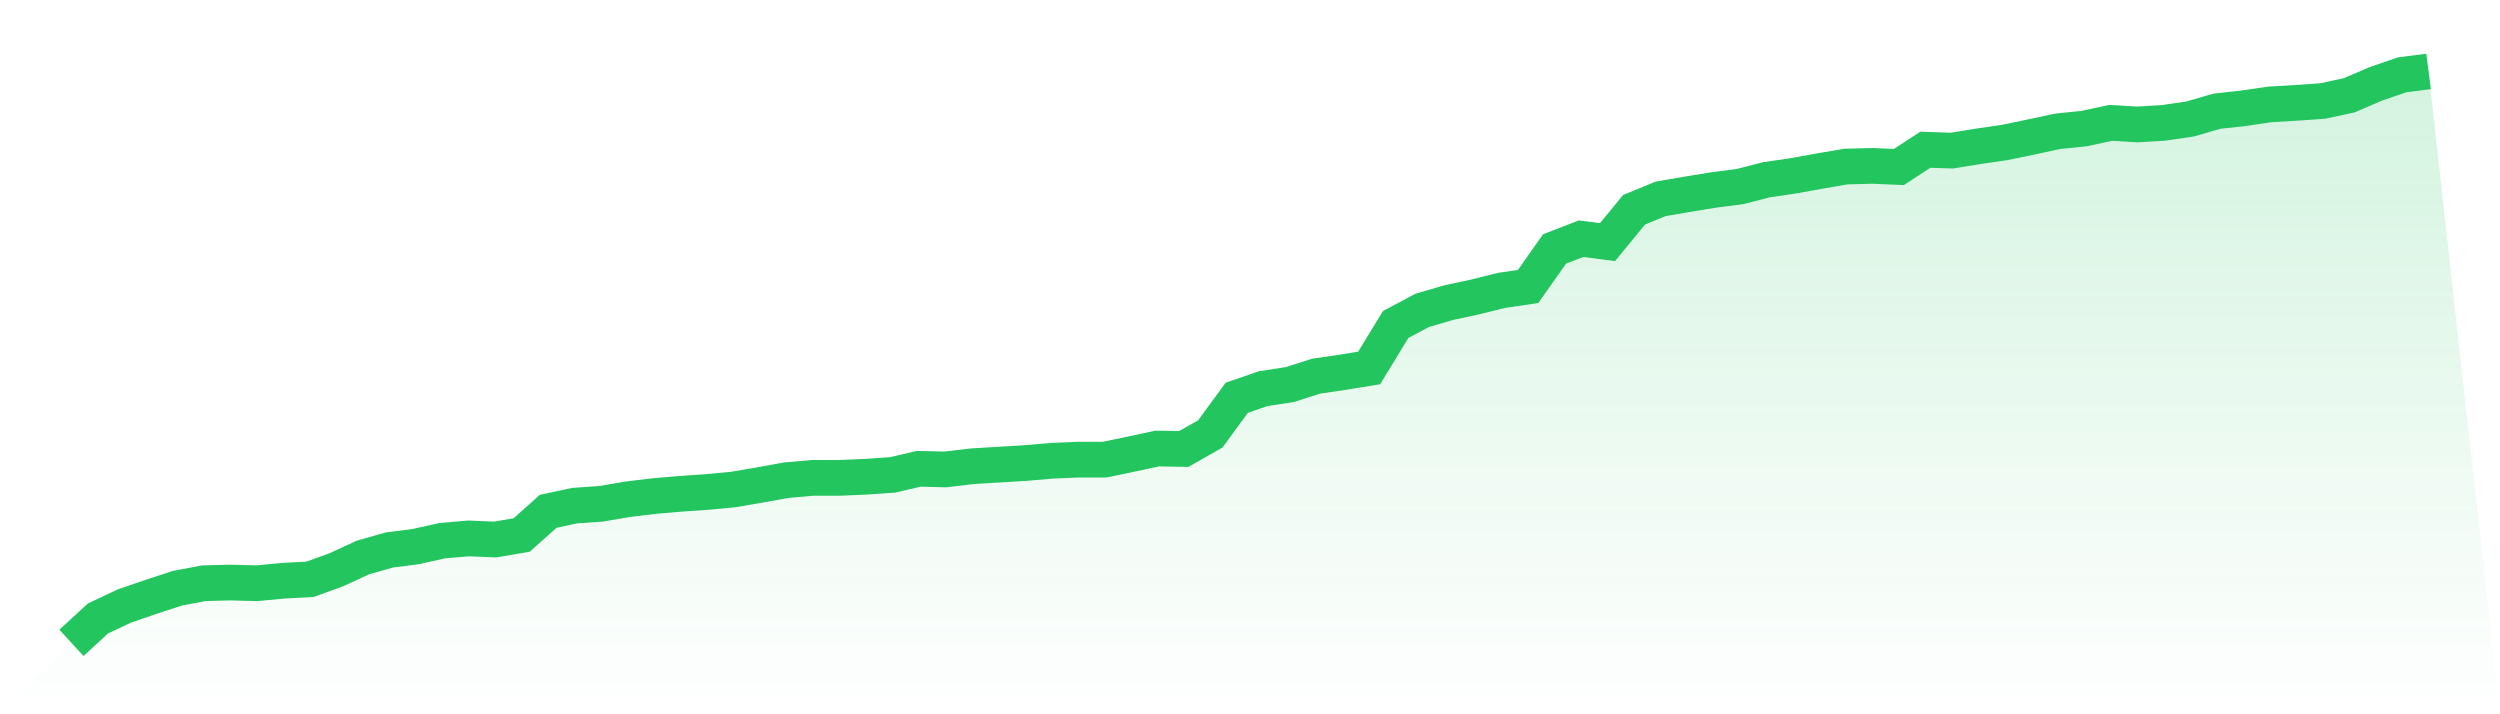
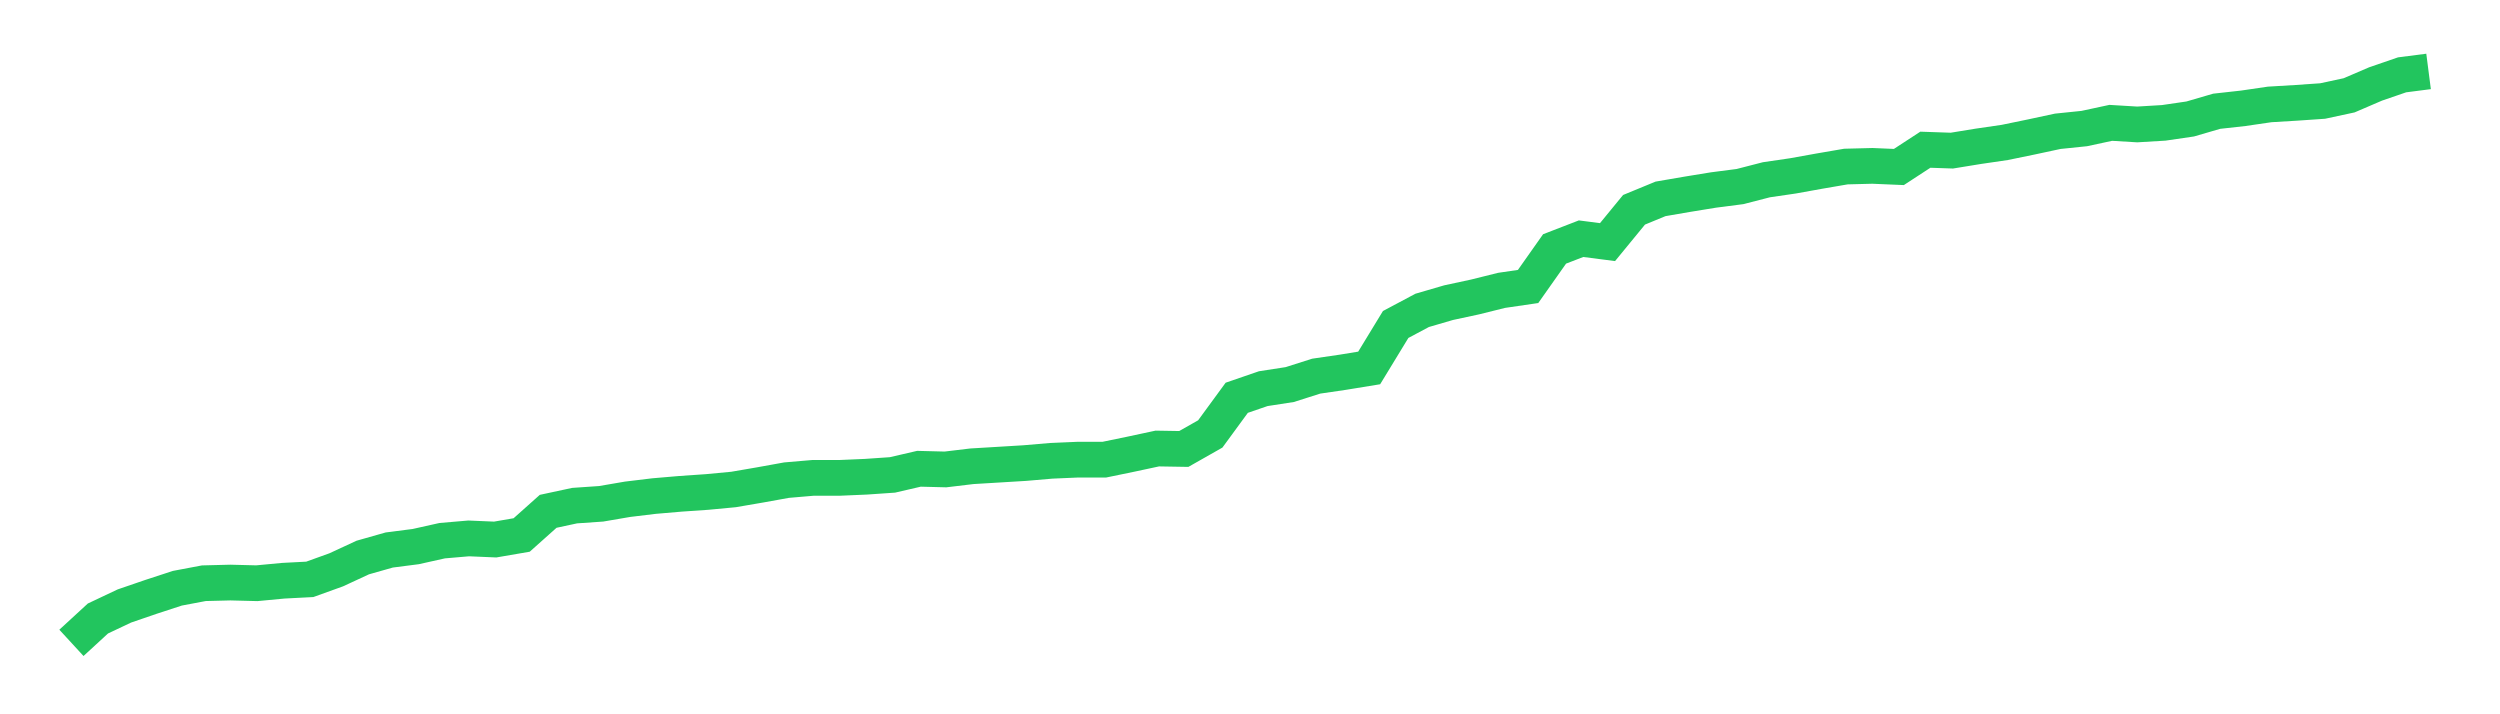
<svg xmlns="http://www.w3.org/2000/svg" viewBox="0 0 140 40">
  <defs>
    <linearGradient id="gradient" x1="0" x2="0" y1="0" y2="1">
      <stop offset="0%" stop-color="#22c55e" stop-opacity="0.2" />
      <stop offset="100%" stop-color="#22c55e" stop-opacity="0" />
    </linearGradient>
  </defs>
-   <path d="M4,36 L4,36 L5.483,34.636 L6.966,33.935 L8.449,33.426 L9.933,32.941 L11.416,32.661 L12.899,32.623 L14.382,32.661 L15.865,32.521 L17.348,32.444 L18.831,31.909 L20.315,31.221 L21.798,30.8 L23.281,30.609 L24.764,30.278 L26.247,30.151 L27.73,30.214 L29.213,29.959 L30.697,28.634 L32.18,28.315 L33.663,28.213 L35.146,27.959 L36.629,27.78 L38.112,27.653 L39.596,27.551 L41.079,27.411 L42.562,27.156 L44.045,26.888 L45.528,26.761 L47.011,26.761 L48.494,26.697 L49.978,26.595 L51.461,26.251 L52.944,26.289 L54.427,26.111 L55.91,26.022 L57.393,25.932 L58.876,25.805 L60.36,25.741 L61.843,25.741 L63.326,25.435 L64.809,25.117 L66.292,25.142 L67.775,24.301 L69.258,22.275 L70.742,21.765 L72.225,21.536 L73.708,21.064 L75.191,20.847 L76.674,20.605 L78.157,18.171 L79.64,17.381 L81.124,16.948 L82.607,16.629 L84.09,16.26 L85.573,16.043 L87.056,13.94 L88.539,13.367 L90.022,13.558 L91.506,11.748 L92.989,11.137 L94.472,10.882 L95.955,10.64 L97.438,10.448 L98.921,10.066 L100.404,9.849 L101.888,9.582 L103.371,9.327 L104.854,9.289 L106.337,9.352 L107.82,8.384 L109.303,8.435 L110.787,8.193 L112.27,7.976 L113.753,7.67 L115.236,7.352 L116.719,7.199 L118.202,6.88 L119.685,6.969 L121.169,6.88 L122.652,6.663 L124.135,6.23 L125.618,6.065 L127.101,5.848 L128.584,5.759 L130.067,5.657 L131.551,5.338 L133.034,4.701 L134.517,4.191 L136,4 L140,40 L0,40 z" fill="url(#gradient)" />
  <path d="M4,36 L4,36 L5.483,34.636 L6.966,33.935 L8.449,33.426 L9.933,32.941 L11.416,32.661 L12.899,32.623 L14.382,32.661 L15.865,32.521 L17.348,32.444 L18.831,31.909 L20.315,31.221 L21.798,30.8 L23.281,30.609 L24.764,30.278 L26.247,30.151 L27.73,30.214 L29.213,29.959 L30.697,28.634 L32.18,28.315 L33.663,28.213 L35.146,27.959 L36.629,27.78 L38.112,27.653 L39.596,27.551 L41.079,27.411 L42.562,27.156 L44.045,26.888 L45.528,26.761 L47.011,26.761 L48.494,26.697 L49.978,26.595 L51.461,26.251 L52.944,26.289 L54.427,26.111 L55.91,26.022 L57.393,25.932 L58.876,25.805 L60.36,25.741 L61.843,25.741 L63.326,25.435 L64.809,25.117 L66.292,25.142 L67.775,24.301 L69.258,22.275 L70.742,21.765 L72.225,21.536 L73.708,21.064 L75.191,20.847 L76.674,20.605 L78.157,18.171 L79.64,17.381 L81.124,16.948 L82.607,16.629 L84.09,16.26 L85.573,16.043 L87.056,13.94 L88.539,13.367 L90.022,13.558 L91.506,11.748 L92.989,11.137 L94.472,10.882 L95.955,10.64 L97.438,10.448 L98.921,10.066 L100.404,9.849 L101.888,9.582 L103.371,9.327 L104.854,9.289 L106.337,9.352 L107.82,8.384 L109.303,8.435 L110.787,8.193 L112.27,7.976 L113.753,7.67 L115.236,7.352 L116.719,7.199 L118.202,6.88 L119.685,6.969 L121.169,6.88 L122.652,6.663 L124.135,6.23 L125.618,6.065 L127.101,5.848 L128.584,5.759 L130.067,5.657 L131.551,5.338 L133.034,4.701 L134.517,4.191 L136,4" fill="none" stroke="#22c55e" stroke-width="2" />
</svg>